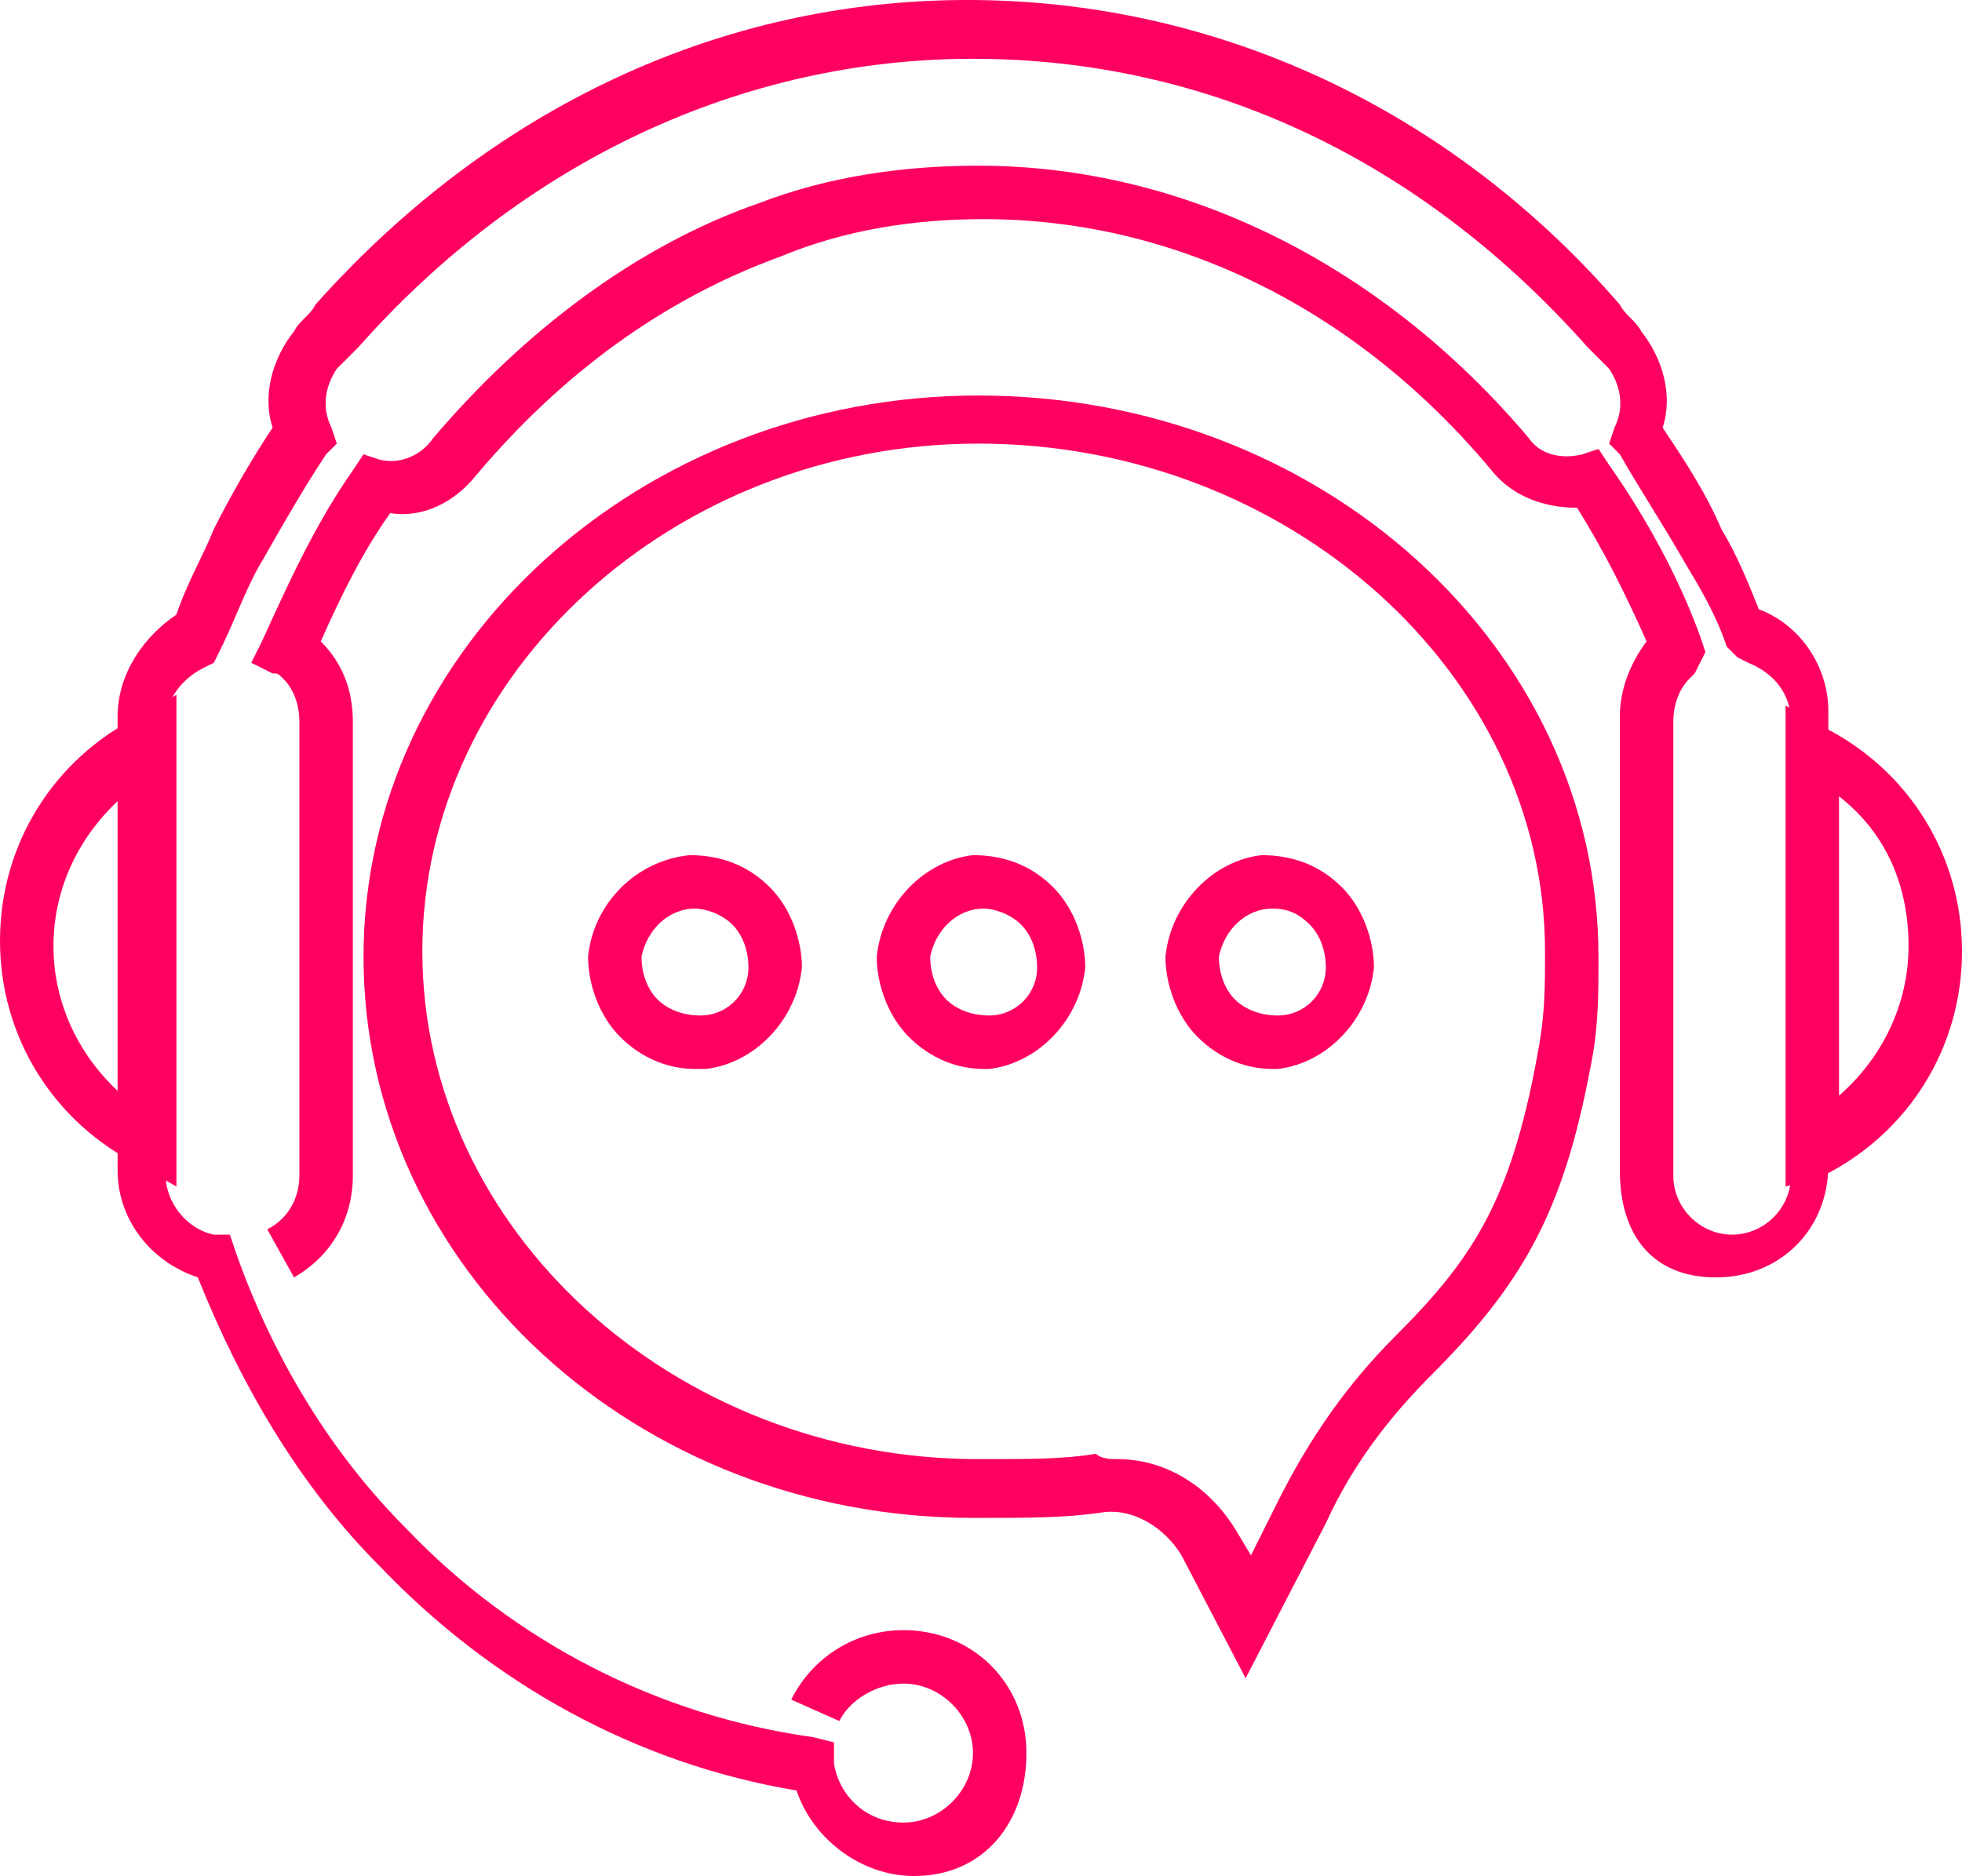
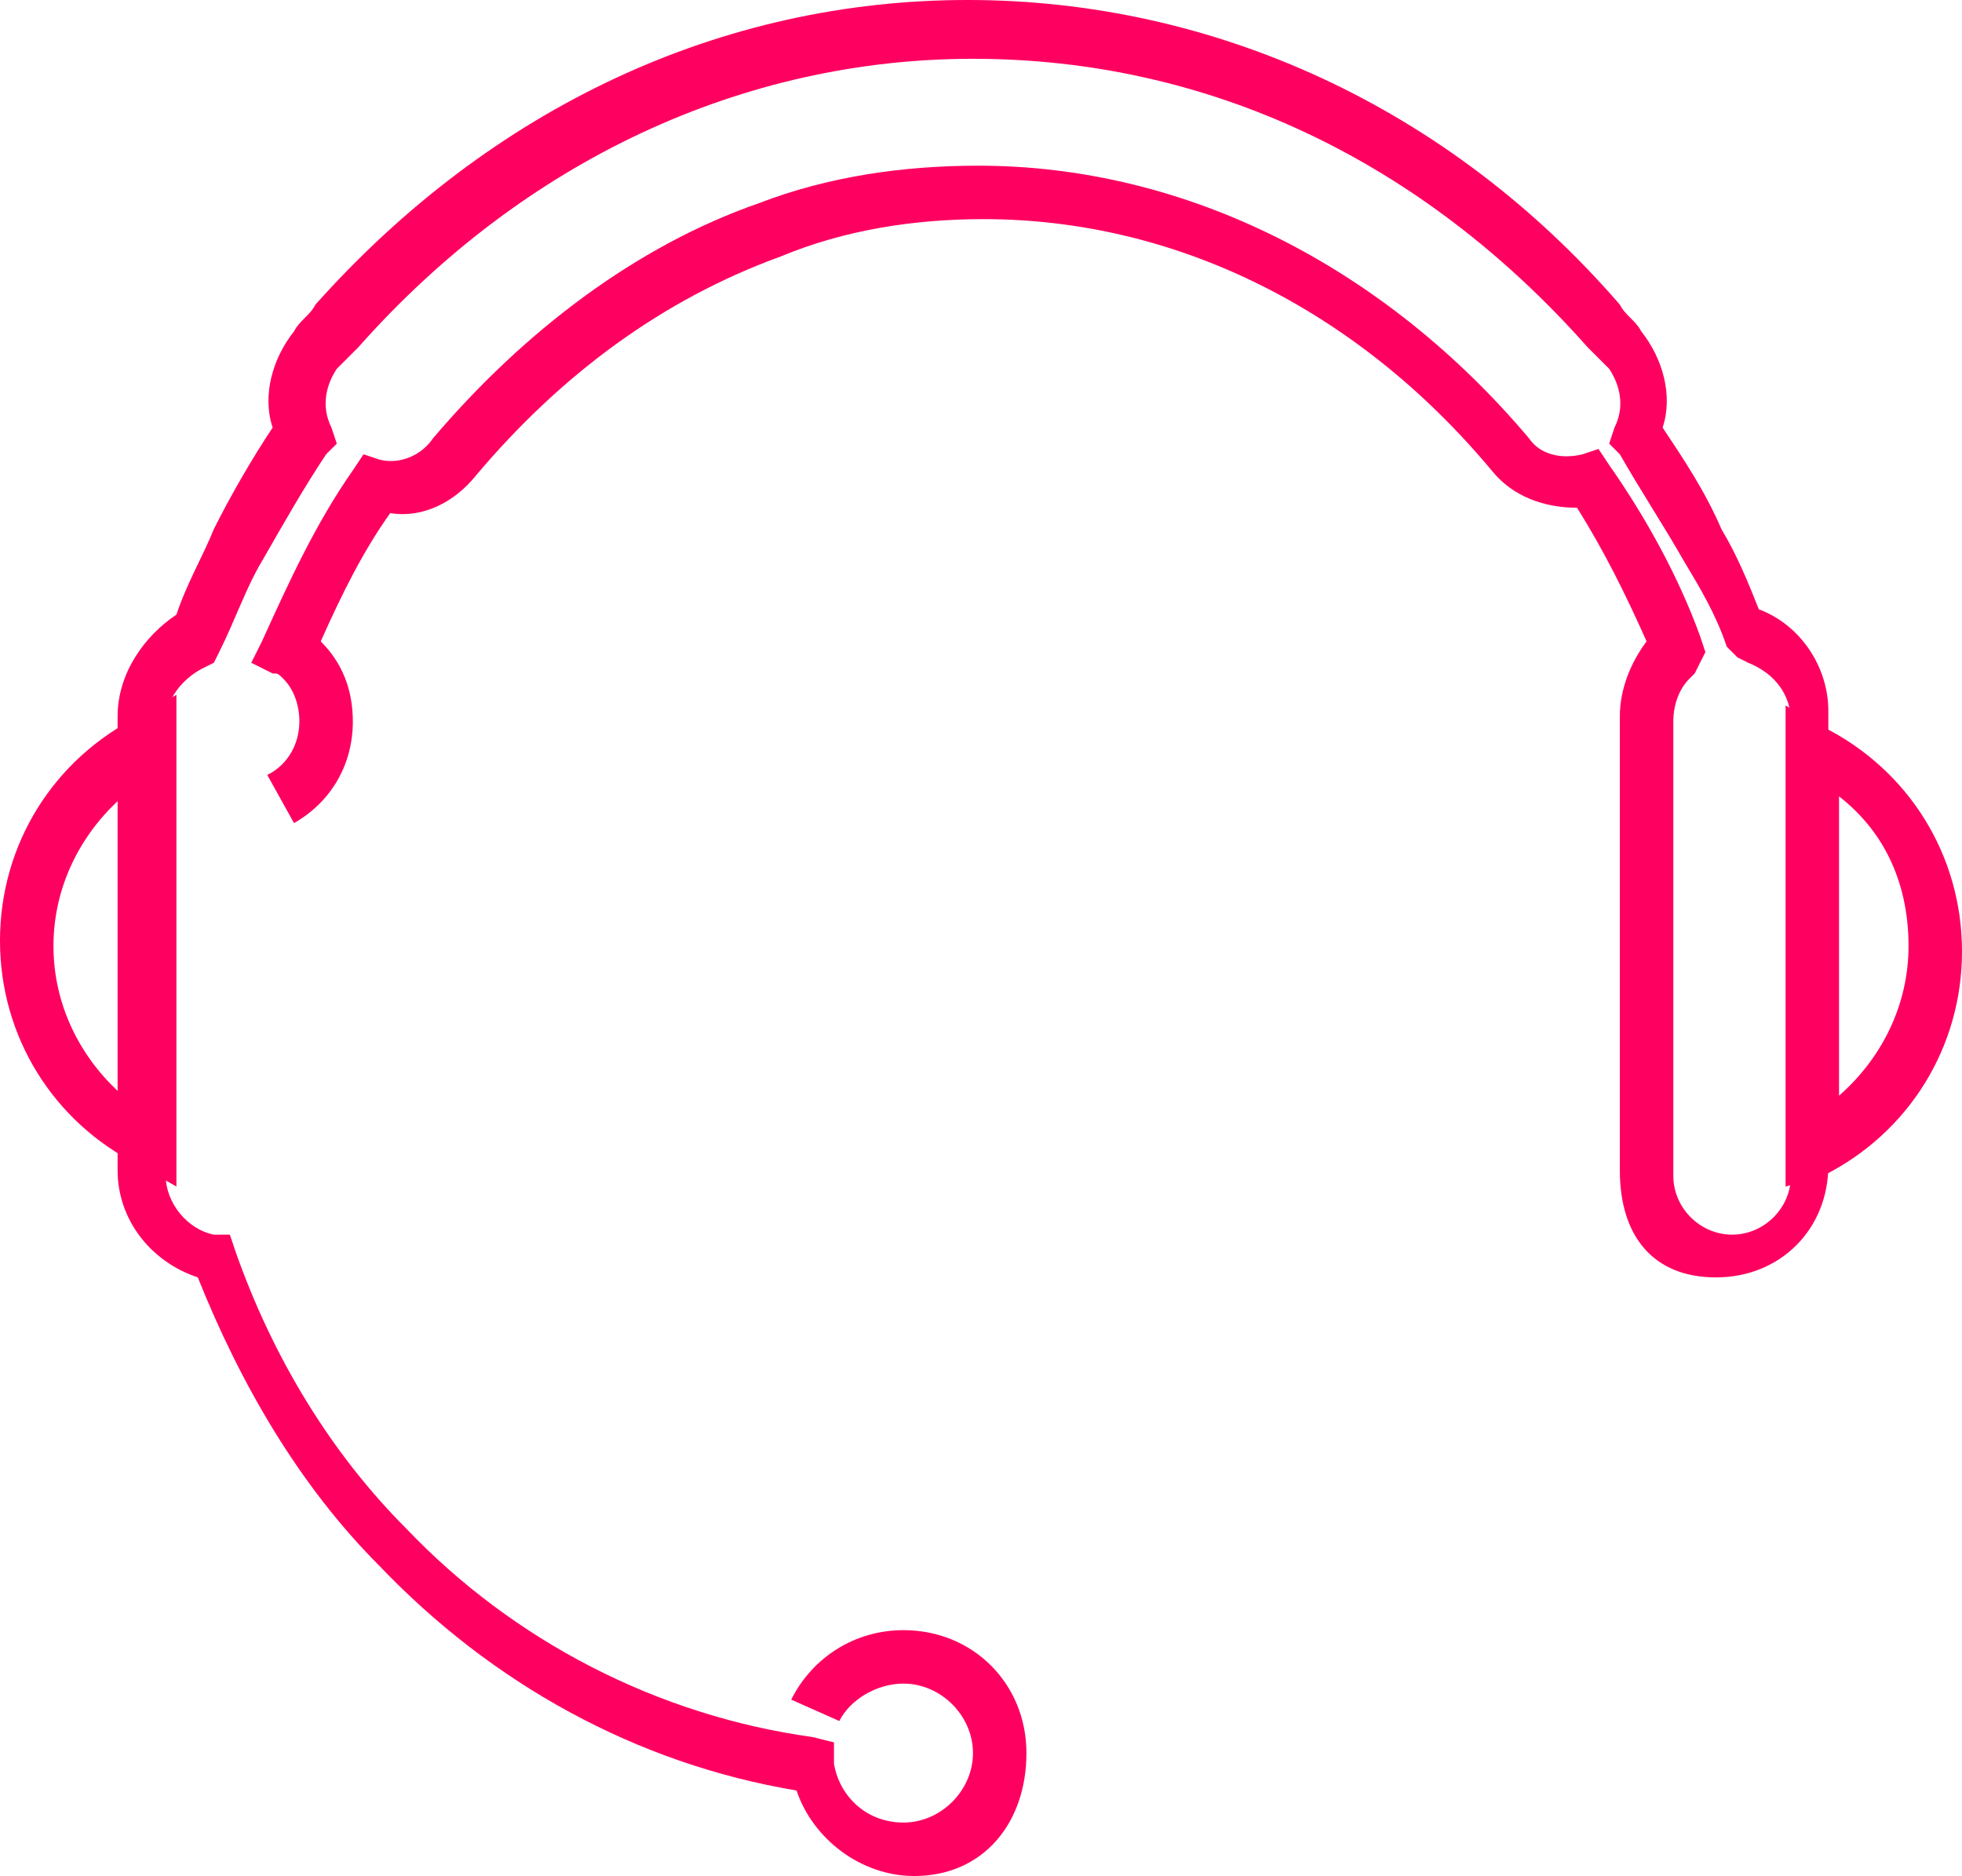
<svg xmlns="http://www.w3.org/2000/svg" xmlns:ns1="http://sodipodi.sourceforge.net/DTD/sodipodi-0.dtd" xmlns:ns2="http://www.inkscape.org/namespaces/inkscape" version="1.1" id="Calque_1" x="0px" y="0px" viewBox="0 0 36.7 35.1" xml:space="preserve" ns1:docname="ICONES CEF_suivi.svg" width="36.7" height="35.1" ns2:version="1.0.2-2 (e86c870879, 2021-01-15)">
  <defs id="defs25" />
  <ns1:namedview pagecolor="#ffffff" bordercolor="#666666" borderopacity="1" objecttolerance="10" gridtolerance="10" guidetolerance="10" ns2:pageopacity="0" ns2:pageshadow="2" ns2:window-width="1920" ns2:window-height="1001" id="namedview23" showgrid="false" fit-margin-top="0" fit-margin-left="0" fit-margin-right="0" fit-margin-bottom="0" ns2:zoom="8.3" ns2:cx="18.3" ns2:cy="17.6" ns2:window-x="-9" ns2:window-y="-9" ns2:window-maximized="1" ns2:current-layer="Calque_1" />
  <style type="text/css" id="style2">
	.st0{fill:#FE0060;}
	.st1{opacity:0.5;fill:#850E3B;}
	.st2{fill:#26314D;}
	.st3{fill:#FFFFFF;}
	.st4{fill:#FDB1AA;}
	.st5{fill:#FDF0EF;}
	.st6{clip-path:url(#SVGID_00000166677136328147501380000004659429717935918752_);fill:#FDF0EF;}
	.st7{clip-path:url(#SVGID_00000166677136328147501380000004659429717935918752_);fill:#850E3B;}
</style>
  <g id="g20" transform="translate(-31.7,-32.4)">
    <g id="g6">
-       <path class="st0" d="m 55,63.8 -1.2,-2.3 c -0.3,-0.5 -0.9,-0.9 -1.5,-0.8 -0.7,0.1 -1.3,0.1 -2.4,0.1 -6.3,0 -11.4,-4.7 -11.4,-10.5 0,-5.8 5.2,-10.5 11.5,-10.5 6.4,0 11.6,4.7 11.6,10.5 v 0.1 c 0,0.5 0,1.1 -0.1,1.7 -0.5,2.8 -1.2,4.2 -3,6 -0.8,0.8 -1.5,1.7 -2,2.8 z m -2.4,-4.1 c 0.9,0 1.7,0.5 2.2,1.3 l 0.3,0.5 0.5,-1 c 0.6,-1.2 1.3,-2.2 2.2,-3.1 1.5,-1.5 2.2,-2.6 2.7,-5.5 0.1,-0.6 0.1,-1.1 0.1,-1.6 v -0.1 c 0,-5.2 -4.8,-9.5 -10.6,-9.5 -5.7,0 -10.4,4.3 -10.4,9.5 0,5.2 4.7,9.5 10.4,9.5 1,0 1.6,0 2.2,-0.1 0.1,0.1 0.3,0.1 0.4,0.1 z m 2.9,-7.3 c -0.5,0 -1,-0.2 -1.4,-0.6 -0.4,-0.4 -0.6,-1 -0.6,-1.5 0.1,-1 0.9,-1.8 1.8,-1.9 0.6,0 1.1,0.2 1.5,0.6 0.4,0.4 0.6,1 0.6,1.5 v 0 c -0.1,1 -0.9,1.8 -1.8,1.9 0,0 0,0 -0.1,0 z m 0,-3 c 0,0 0,0 0,0 -0.5,0 -0.9,0.4 -1,0.9 0,0.3 0.1,0.6 0.3,0.8 0.2,0.2 0.5,0.3 0.8,0.3 0.5,0 0.9,-0.4 0.9,-0.9 0,-0.3 -0.1,-0.6 -0.3,-0.8 -0.2,-0.2 -0.4,-0.3 -0.7,-0.3 z m -5.4,3 c -0.5,0 -1,-0.2 -1.4,-0.6 -0.4,-0.4 -0.6,-1 -0.6,-1.5 0.1,-1 0.9,-1.8 1.8,-1.9 0.6,0 1.1,0.2 1.5,0.6 0.4,0.4 0.6,1 0.6,1.5 v 0 c -0.1,1 -0.9,1.8 -1.8,1.9 0,0 -0.1,0 -0.1,0 z m 0,-3 c 0,0 -0.1,0 0,0 -0.5,0 -0.9,0.4 -1,0.9 0,0.3 0.1,0.6 0.3,0.8 0.2,0.2 0.5,0.3 0.8,0.3 0.5,0 0.9,-0.4 0.9,-0.9 v 0 c 0,-0.3 -0.1,-0.6 -0.3,-0.8 -0.2,-0.2 -0.5,-0.3 -0.7,-0.3 z m -5.4,3 c -0.5,0 -1,-0.2 -1.4,-0.6 -0.4,-0.4 -0.6,-1 -0.6,-1.5 0.1,-1 0.9,-1.8 1.9,-1.9 0.6,0 1.1,0.2 1.5,0.6 0.4,0.4 0.6,1 0.6,1.5 v 0 c -0.1,1 -0.9,1.8 -1.8,1.9 -0.2,0 -0.2,0 -0.2,0 z m 0,-3 c -0.1,0 -0.1,0 0,0 -0.5,0 -0.9,0.4 -1,0.9 0,0.3 0.1,0.6 0.3,0.8 0.2,0.2 0.5,0.3 0.8,0.3 0.5,0 0.9,-0.4 0.9,-0.9 0,-0.3 -0.1,-0.6 -0.3,-0.8 -0.2,-0.2 -0.5,-0.3 -0.7,-0.3 z" id="path4" />
-     </g>
+       </g>
    <g id="g10">
      <path class="st0" d="m 35,54.6 -0.7,-0.4 c -1.6,-0.8 -2.6,-2.4 -2.6,-4.2 0,-1.8 1,-3.4 2.6,-4.2 L 35,45.4 Z m -1,-7.3 c -0.8,0.7 -1.3,1.7 -1.3,2.8 0,1.1 0.5,2.1 1.3,2.8 z" id="path8" />
    </g>
    <g id="g14">
      <path class="st0" d="m 65.1,54.6 v -9 l 0.7,0.4 c 1.6,0.8 2.6,2.4 2.6,4.2 0,1.8 -1,3.4 -2.6,4.2 z m 1,-7.3 v 5.6 c 0.8,-0.7 1.3,-1.7 1.3,-2.8 C 67.4,49 67,48 66.1,47.3 Z" id="path12" />
    </g>
    <g id="g18">
-       <path class="st0" d="m 48.8,67.5 c -1,0 -1.9,-0.7 -2.2,-1.6 -3,-0.5 -5.7,-2 -7.8,-4.2 -1.5,-1.5 -2.6,-3.4 -3.4,-5.4 -0.9,-0.3 -1.5,-1.1 -1.5,-2 v -8.5 c 0,-0.8 0.5,-1.5 1.1,-1.9 0.2,-0.6 0.5,-1.1 0.7,-1.6 0.3,-0.6 0.7,-1.3 1.1,-1.9 -0.2,-0.6 0,-1.3 0.4,-1.8 0.1,-0.2 0.3,-0.3 0.4,-0.5 3.3,-3.7 7.6,-5.7 12.2,-5.7 4.6,0 9,2 12.2,5.7 0.1,0.2 0.3,0.3 0.4,0.5 0.4,0.5 0.6,1.2 0.4,1.8 0.4,0.6 0.8,1.2 1.1,1.9 0.3,0.5 0.5,1 0.7,1.5 0.8,0.3 1.3,1.1 1.3,1.9 v 8.5 c 0,1.2 -0.9,2.1 -2.1,2.1 -1.2,0 -1.8,-0.8 -1.8,-2 v -8.5 c 0,-0.5 0.2,-1 0.5,-1.4 -0.4,-0.9 -0.8,-1.7 -1.3,-2.5 -0.6,0 -1.2,-0.2 -1.6,-0.7 -2.5,-3 -5.9,-4.7 -9.5,-4.7 -1.3,0 -2.6,0.2 -3.8,0.7 -2.2,0.8 -4.1,2.2 -5.7,4.1 -0.4,0.5 -1,0.8 -1.6,0.7 -0.5,0.7 -0.9,1.5 -1.3,2.4 0,0 0,0 0,0 0.4,0.4 0.6,0.9 0.6,1.5 v 8.5 c 0,0.8 -0.4,1.5 -1.1,1.9 l -0.5,-0.9 c 0.4,-0.2 0.6,-0.6 0.6,-1 V 45.9 C 37.3,45.6 37.2,45.3 37,45.1 36.9,45 36.9,45 36.8,45 l -0.4,-0.2 0.2,-0.4 c 0.5,-1.1 1,-2.2 1.7,-3.2 l 0.2,-0.3 0.3,0.1 c 0.4,0.1 0.8,-0.1 1,-0.4 1.7,-2 3.8,-3.6 6.1,-4.4 1.3,-0.5 2.7,-0.7 4.1,-0.7 3.9,0 7.6,1.9 10.3,5.1 0.2,0.3 0.6,0.4 1,0.3 l 0.3,-0.1 0.2,0.3 c 0.7,1 1.3,2.1 1.7,3.2 l 0.1,0.3 -0.2,0.4 c 0,0 -0.1,0.1 -0.1,0.1 -0.2,0.2 -0.3,0.5 -0.3,0.8 v 8.5 c 0,0.6 0.5,1.1 1.1,1.1 0.6,0 1.1,-0.5 1.1,-1.1 v -8.5 c 0,-0.5 -0.3,-0.9 -0.8,-1.1 L 64.2,44.7 64,44.5 c -0.2,-0.6 -0.5,-1.1 -0.8,-1.6 -0.4,-0.7 -0.8,-1.3 -1.2,-2 l -0.2,-0.2 0.1,-0.3 C 62.1,40 62,39.6 61.8,39.3 61.7,39.2 61.5,39 61.4,38.9 58.3,35.4 54.3,33.5 49.9,33.5 c -4.3,0 -8.4,1.9 -11.5,5.4 -0.1,0.1 -0.3,0.3 -0.4,0.4 -0.2,0.3 -0.3,0.7 -0.1,1.1 l 0.1,0.3 -0.2,0.2 c -0.4,0.6 -0.8,1.3 -1.2,2 -0.3,0.5 -0.5,1.1 -0.8,1.7 l -0.1,0.2 -0.2,0.1 c -0.4,0.2 -0.7,0.6 -0.7,1 v 8.5 c 0,0.5 0.4,1 0.9,1.1 H 36 l 0.1,0.3 c 0.7,2 1.8,3.8 3.2,5.2 2,2.1 4.7,3.5 7.6,3.9 l 0.4,0.1 v 0.4 c 0.1,0.6 0.6,1.1 1.3,1.1 0.7,0 1.3,-0.6 1.3,-1.3 0,-0.7 -0.6,-1.3 -1.3,-1.3 -0.5,0 -1,0.3 -1.2,0.7 l -0.9,-0.4 c 0.4,-0.8 1.2,-1.3 2.1,-1.3 1.3,0 2.3,1 2.3,2.3 0,1.3 -0.8,2.3 -2.1,2.3 z" id="path16" />
+       <path class="st0" d="m 48.8,67.5 c -1,0 -1.9,-0.7 -2.2,-1.6 -3,-0.5 -5.7,-2 -7.8,-4.2 -1.5,-1.5 -2.6,-3.4 -3.4,-5.4 -0.9,-0.3 -1.5,-1.1 -1.5,-2 v -8.5 c 0,-0.8 0.5,-1.5 1.1,-1.9 0.2,-0.6 0.5,-1.1 0.7,-1.6 0.3,-0.6 0.7,-1.3 1.1,-1.9 -0.2,-0.6 0,-1.3 0.4,-1.8 0.1,-0.2 0.3,-0.3 0.4,-0.5 3.3,-3.7 7.6,-5.7 12.2,-5.7 4.6,0 9,2 12.2,5.7 0.1,0.2 0.3,0.3 0.4,0.5 0.4,0.5 0.6,1.2 0.4,1.8 0.4,0.6 0.8,1.2 1.1,1.9 0.3,0.5 0.5,1 0.7,1.5 0.8,0.3 1.3,1.1 1.3,1.9 v 8.5 c 0,1.2 -0.9,2.1 -2.1,2.1 -1.2,0 -1.8,-0.8 -1.8,-2 v -8.5 c 0,-0.5 0.2,-1 0.5,-1.4 -0.4,-0.9 -0.8,-1.7 -1.3,-2.5 -0.6,0 -1.2,-0.2 -1.6,-0.7 -2.5,-3 -5.9,-4.7 -9.5,-4.7 -1.3,0 -2.6,0.2 -3.8,0.7 -2.2,0.8 -4.1,2.2 -5.7,4.1 -0.4,0.5 -1,0.8 -1.6,0.7 -0.5,0.7 -0.9,1.5 -1.3,2.4 0,0 0,0 0,0 0.4,0.4 0.6,0.9 0.6,1.5 c 0,0.8 -0.4,1.5 -1.1,1.9 l -0.5,-0.9 c 0.4,-0.2 0.6,-0.6 0.6,-1 V 45.9 C 37.3,45.6 37.2,45.3 37,45.1 36.9,45 36.9,45 36.8,45 l -0.4,-0.2 0.2,-0.4 c 0.5,-1.1 1,-2.2 1.7,-3.2 l 0.2,-0.3 0.3,0.1 c 0.4,0.1 0.8,-0.1 1,-0.4 1.7,-2 3.8,-3.6 6.1,-4.4 1.3,-0.5 2.7,-0.7 4.1,-0.7 3.9,0 7.6,1.9 10.3,5.1 0.2,0.3 0.6,0.4 1,0.3 l 0.3,-0.1 0.2,0.3 c 0.7,1 1.3,2.1 1.7,3.2 l 0.1,0.3 -0.2,0.4 c 0,0 -0.1,0.1 -0.1,0.1 -0.2,0.2 -0.3,0.5 -0.3,0.8 v 8.5 c 0,0.6 0.5,1.1 1.1,1.1 0.6,0 1.1,-0.5 1.1,-1.1 v -8.5 c 0,-0.5 -0.3,-0.9 -0.8,-1.1 L 64.2,44.7 64,44.5 c -0.2,-0.6 -0.5,-1.1 -0.8,-1.6 -0.4,-0.7 -0.8,-1.3 -1.2,-2 l -0.2,-0.2 0.1,-0.3 C 62.1,40 62,39.6 61.8,39.3 61.7,39.2 61.5,39 61.4,38.9 58.3,35.4 54.3,33.5 49.9,33.5 c -4.3,0 -8.4,1.9 -11.5,5.4 -0.1,0.1 -0.3,0.3 -0.4,0.4 -0.2,0.3 -0.3,0.7 -0.1,1.1 l 0.1,0.3 -0.2,0.2 c -0.4,0.6 -0.8,1.3 -1.2,2 -0.3,0.5 -0.5,1.1 -0.8,1.7 l -0.1,0.2 -0.2,0.1 c -0.4,0.2 -0.7,0.6 -0.7,1 v 8.5 c 0,0.5 0.4,1 0.9,1.1 H 36 l 0.1,0.3 c 0.7,2 1.8,3.8 3.2,5.2 2,2.1 4.7,3.5 7.6,3.9 l 0.4,0.1 v 0.4 c 0.1,0.6 0.6,1.1 1.3,1.1 0.7,0 1.3,-0.6 1.3,-1.3 0,-0.7 -0.6,-1.3 -1.3,-1.3 -0.5,0 -1,0.3 -1.2,0.7 l -0.9,-0.4 c 0.4,-0.8 1.2,-1.3 2.1,-1.3 1.3,0 2.3,1 2.3,2.3 0,1.3 -0.8,2.3 -2.1,2.3 z" id="path16" />
    </g>
  </g>
</svg>